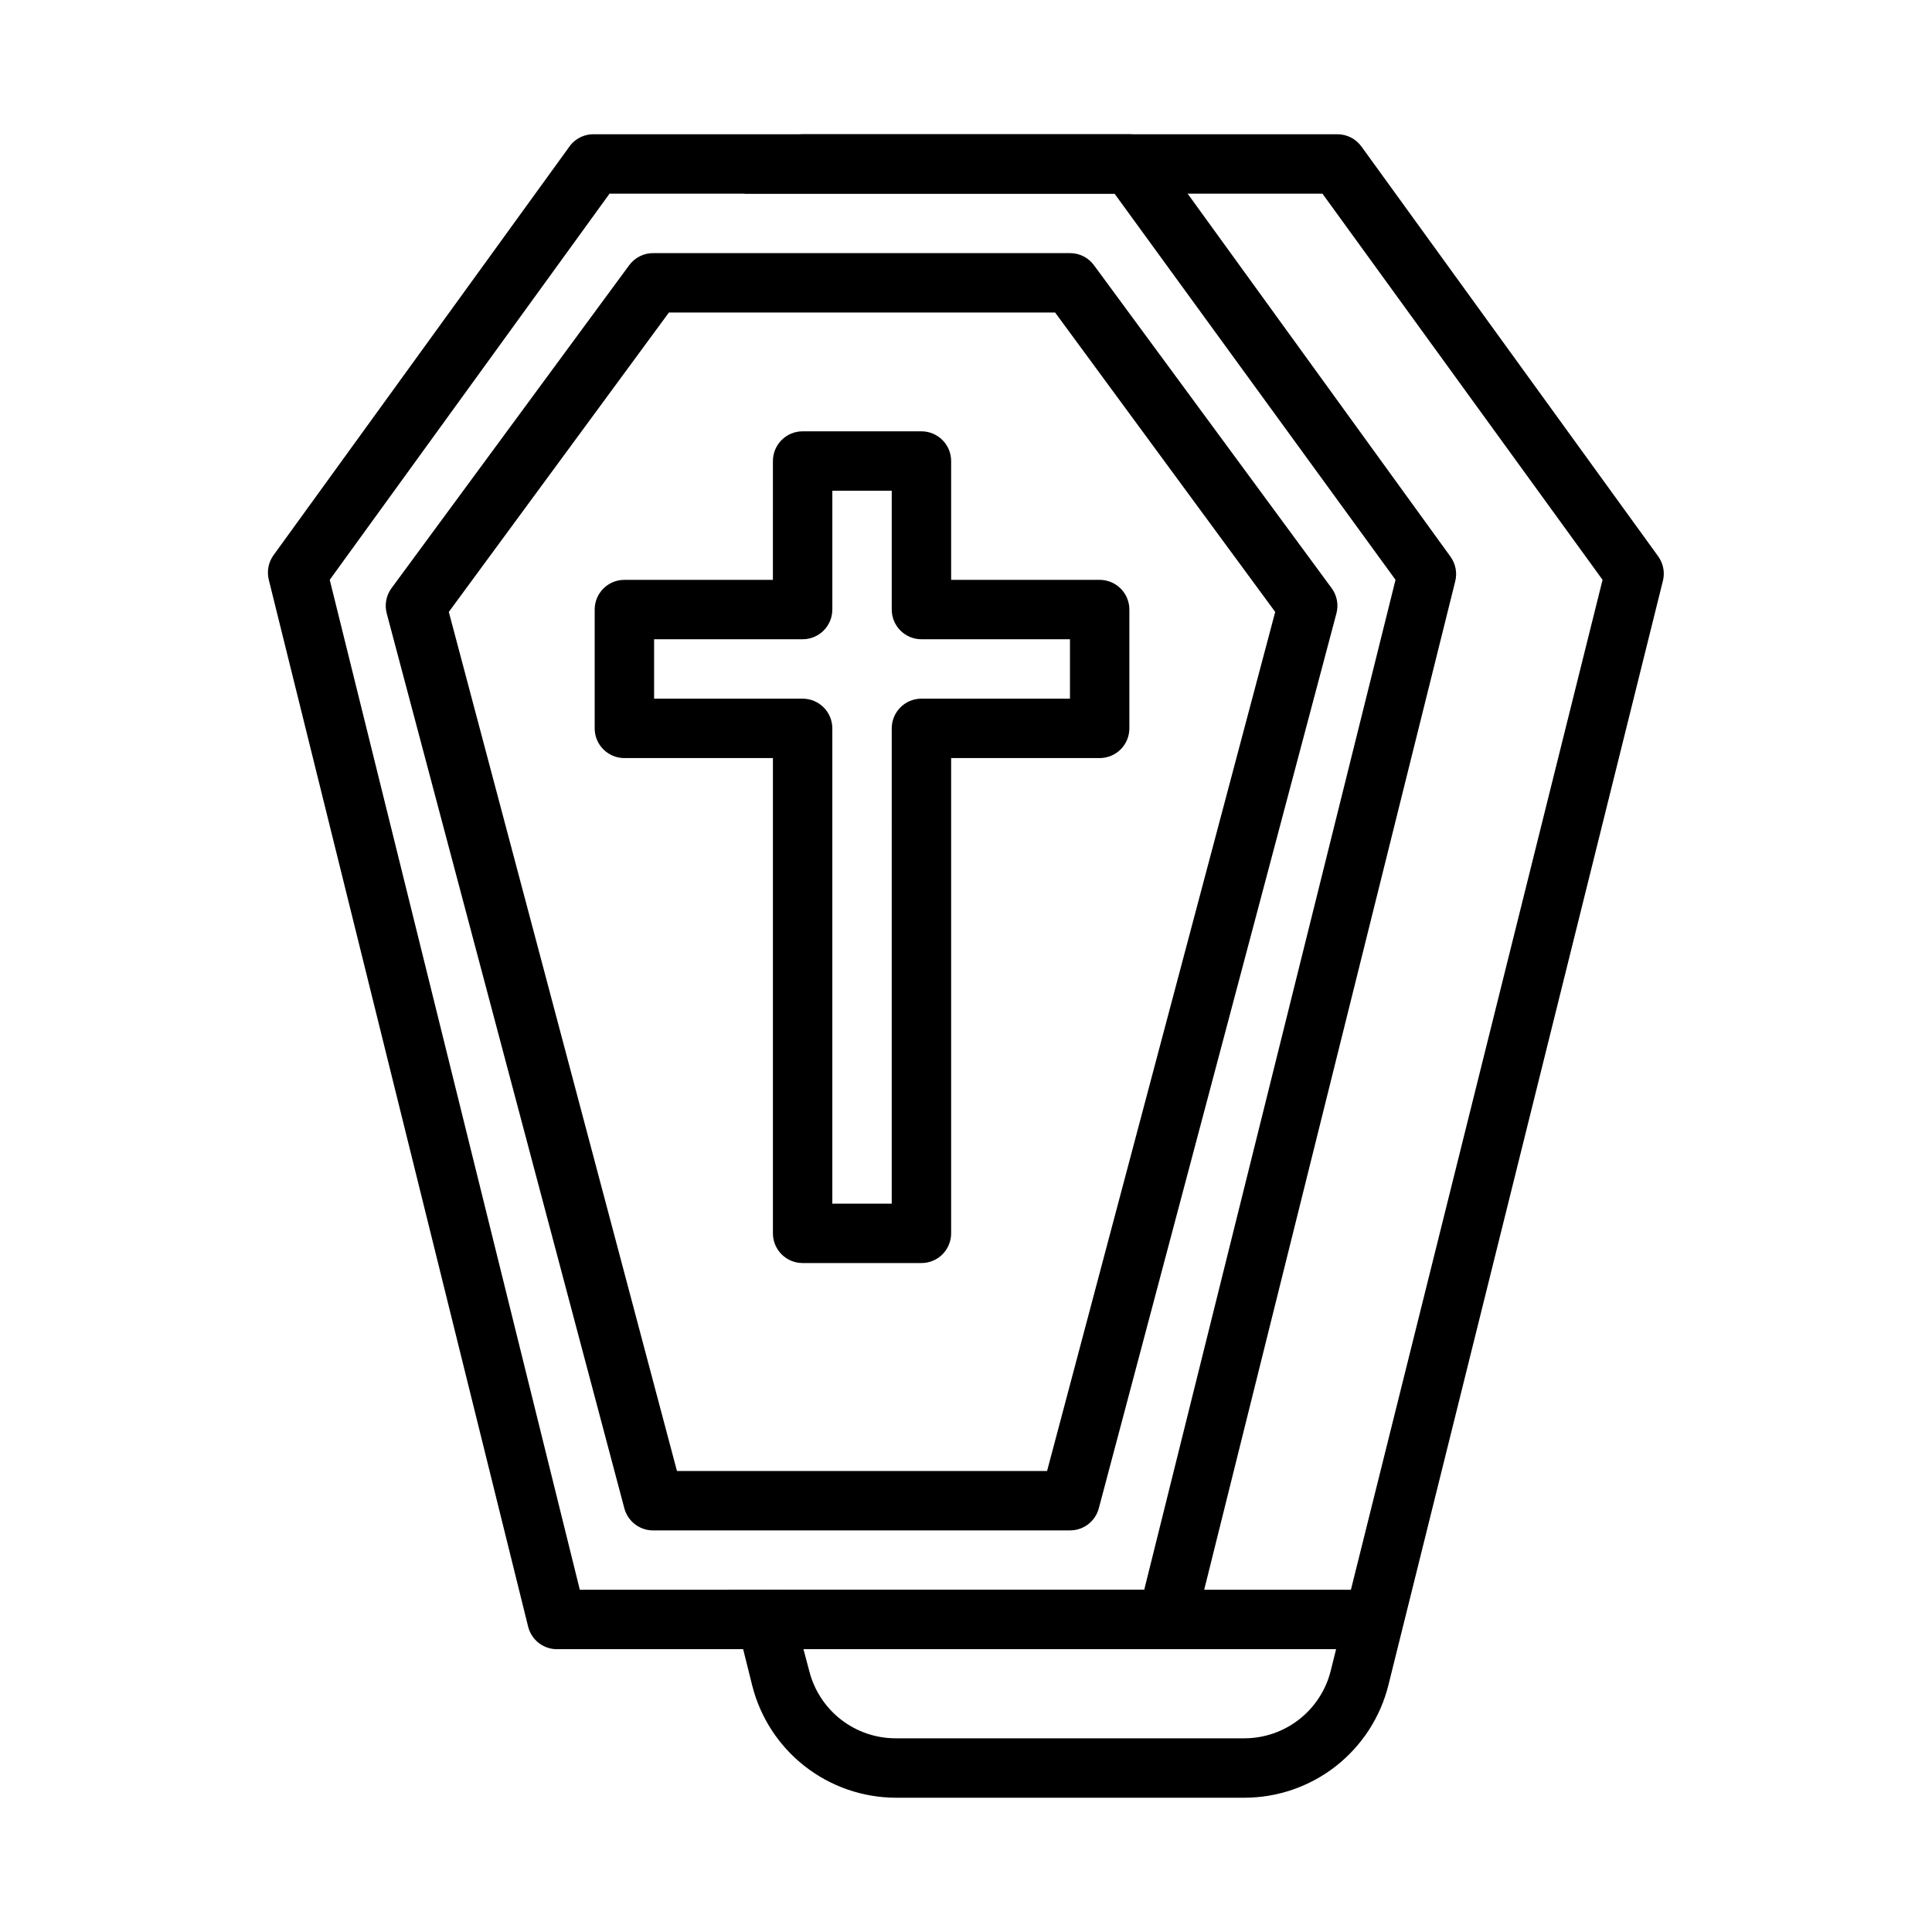
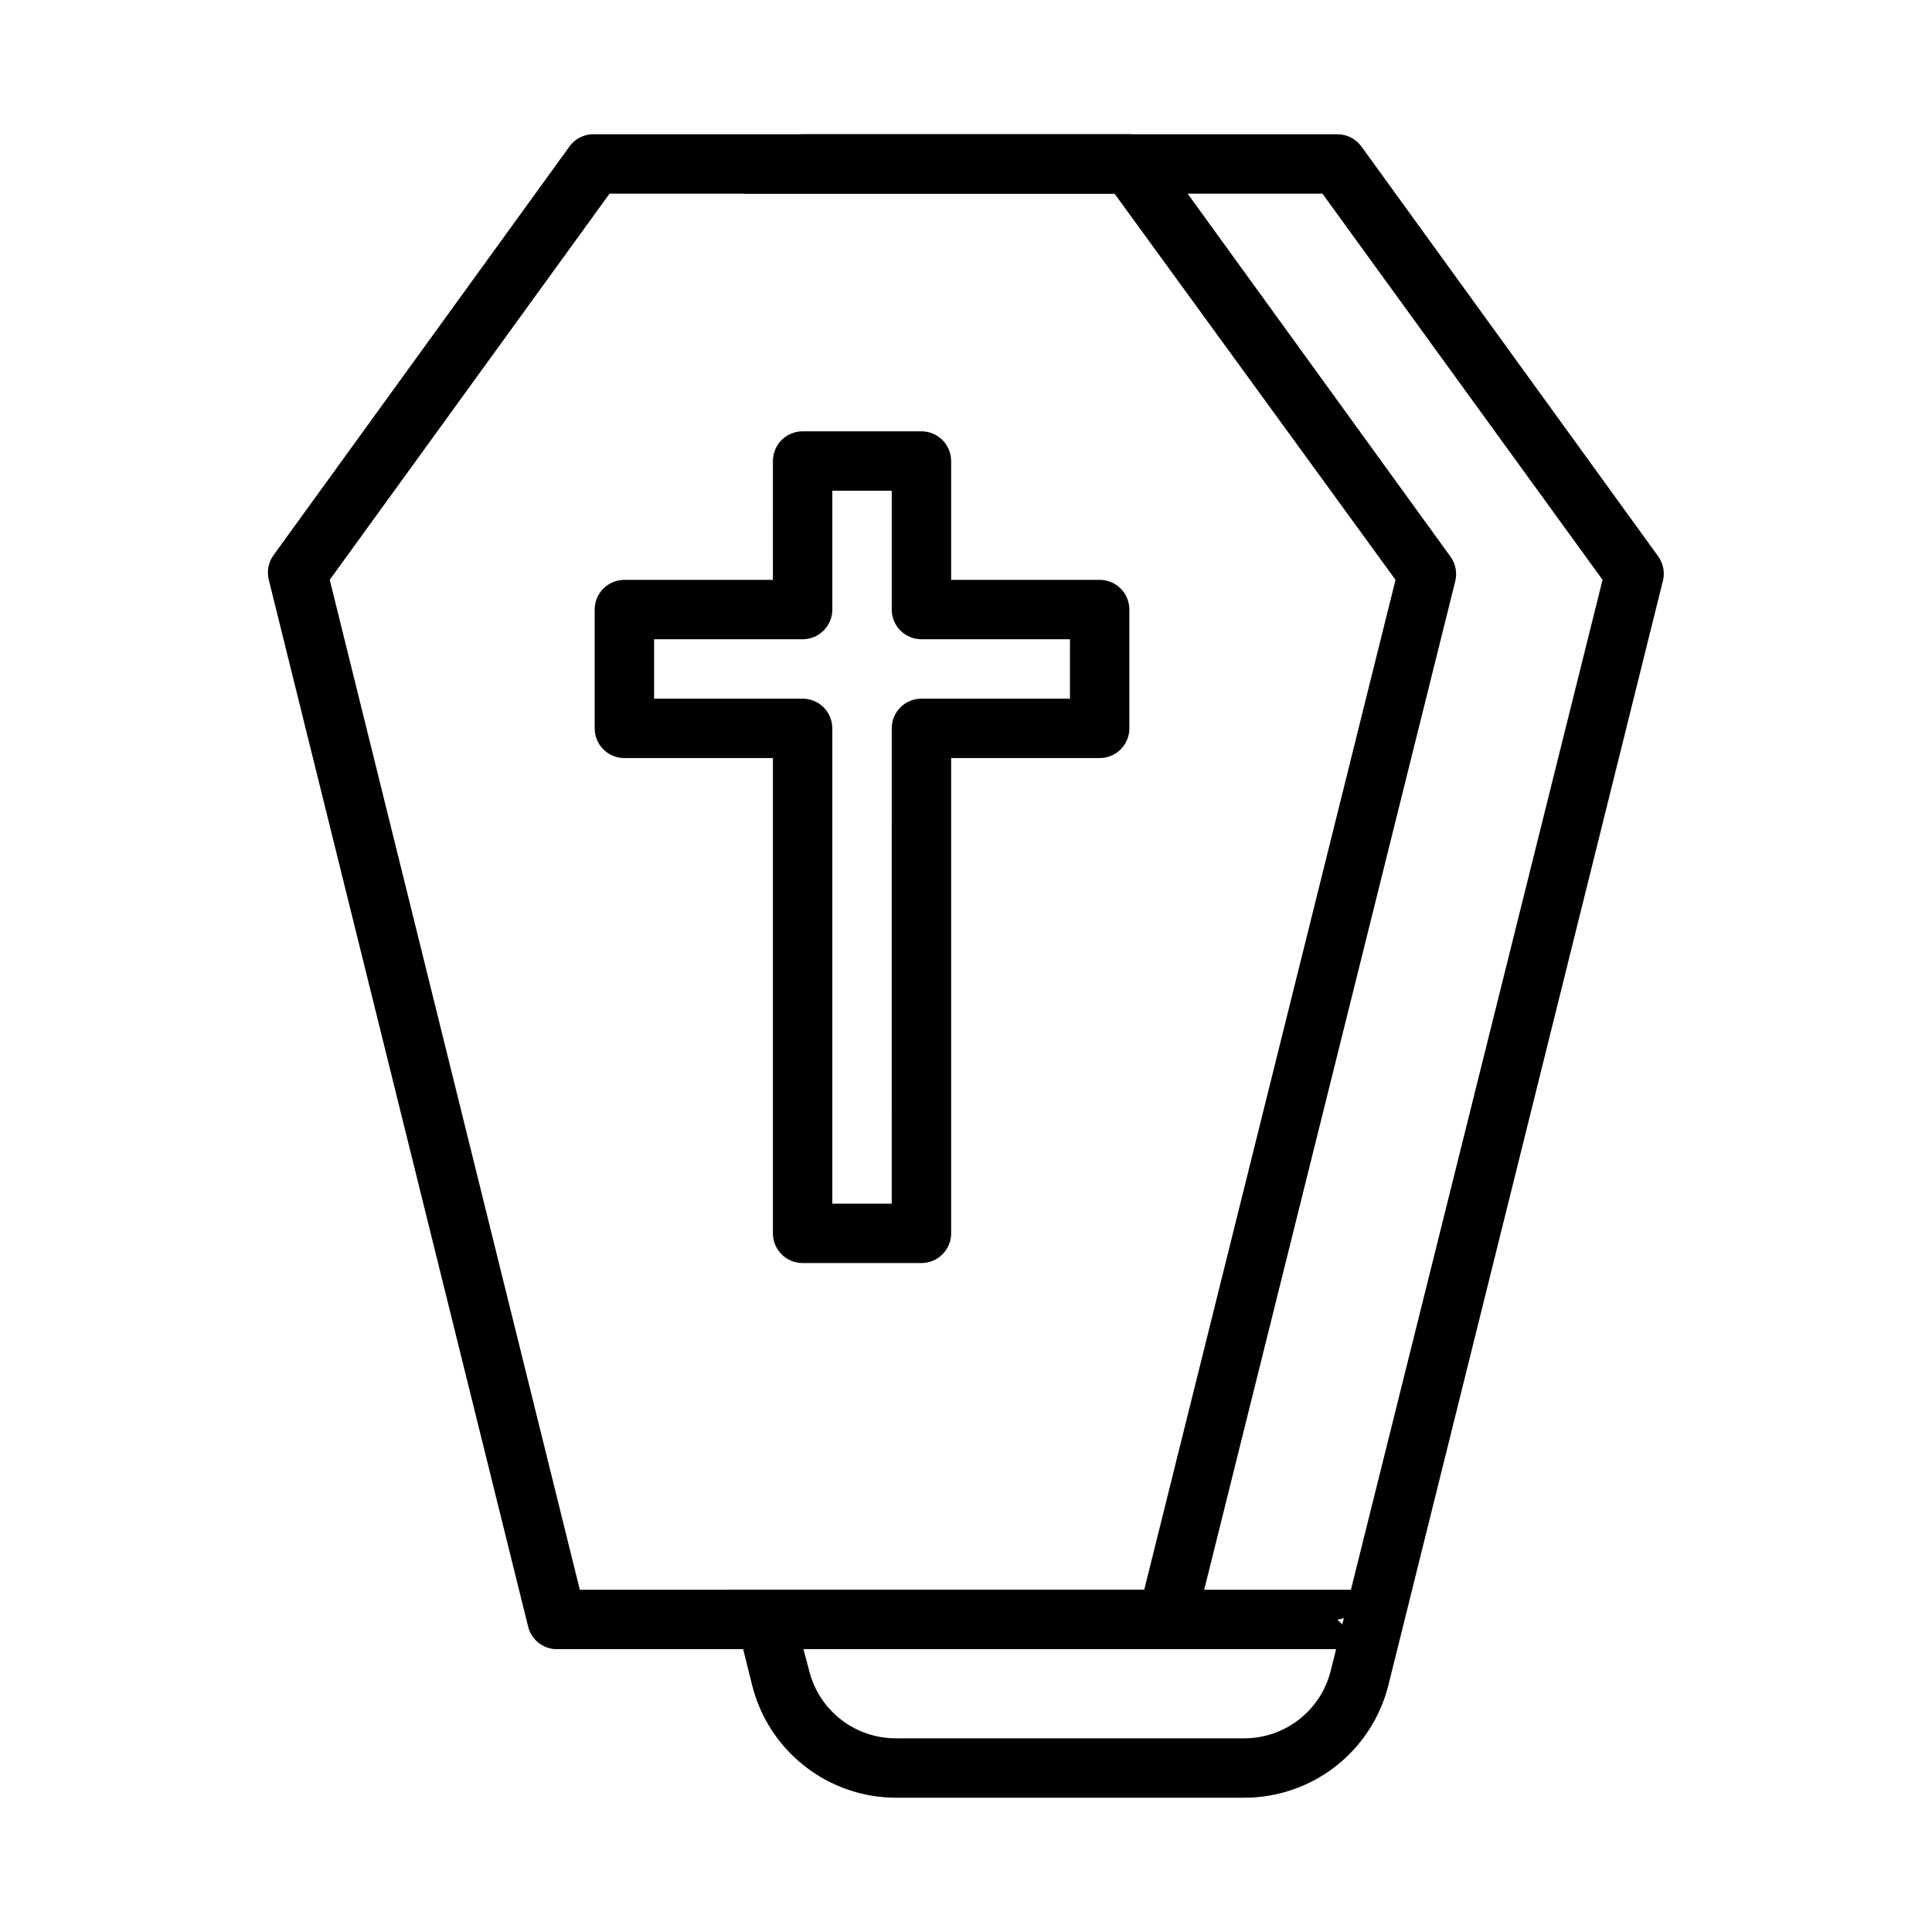
<svg xmlns="http://www.w3.org/2000/svg" fill="#000000" width="800px" height="800px" version="1.1" viewBox="144 144 512 512">
  <g>
-     <path d="m506.27 581.05h-157.44 0.004c-4.348 0-7.875-3.523-7.875-7.871s3.527-7.871 7.875-7.871h157.44-0.004c4.348 0 7.875 3.523 7.875 7.871s-3.527 7.871-7.875 7.871z" />
+     <path d="m506.27 581.05h-157.44 0.004c-4.348 0-7.875-3.523-7.875-7.871s3.527-7.871 7.875-7.871h157.44-0.004s-3.527 7.871-7.875 7.871z" />
    <path d="m453.05 581.05h-161.22c-3.703 0.109-6.984-2.383-7.871-5.981l-68.723-277.41c-0.566-2.258-0.105-4.652 1.258-6.535l78.719-108.71 0.004-0.004c1.566-1.887 3.926-2.934 6.375-2.832h141.7c2.519-0.008 4.891 1.191 6.379 3.227l78.719 108.71v0.004c1.367 1.883 1.828 4.273 1.262 6.531l-68.961 277.02c-0.867 3.512-4.019 5.977-7.637 5.981zm-155.39-15.742h149.57l66.598-267.65-74.469-102.34h-133.82l-74.156 102.34z" />
-     <path d="m427.55 549.57h-110.21c-3.66 0.125-6.922-2.289-7.875-5.824l-62.977-237.18c-0.613-2.309-0.152-4.769 1.262-6.691l62.977-85.57c1.535-2.102 4.008-3.312 6.613-3.227h110.21c2.519-0.008 4.891 1.191 6.375 3.227l62.977 85.57c1.414 1.922 1.875 4.383 1.262 6.691l-62.977 237.18c-0.93 3.449-4.066 5.84-7.637 5.824zm-104.15-15.742h98.086l60.457-227.66-58.332-79.352h-102.34l-58.332 79.352z" />
    <path d="m388.19 478.72h-31.488c-4.348 0-7.871-3.523-7.871-7.871v-125.95h-39.363c-4.348 0-7.871-3.523-7.871-7.871v-31.488c0-4.348 3.523-7.871 7.871-7.871h39.359l0.004-31.488c0-4.348 3.523-7.875 7.871-7.875h31.488c2.086 0 4.09 0.832 5.566 2.309 1.477 1.477 2.305 3.477 2.305 5.566v31.488h39.359c2.09 0 4.09 0.828 5.566 2.305 1.477 1.477 2.305 3.477 2.305 5.566v31.488c0 2.086-0.828 4.09-2.305 5.566-1.477 1.477-3.477 2.305-5.566 2.305h-39.359v125.95c0 2.086-0.828 4.09-2.305 5.566-1.477 1.477-3.481 2.305-5.566 2.305zm-23.617-15.742h15.742l0.004-125.95c0-4.348 3.523-7.875 7.871-7.875h39.359v-15.742h-39.359c-4.348 0-7.871-3.523-7.871-7.871v-31.488h-15.742v31.488h-0.004c0 2.086-0.828 4.09-2.305 5.566-1.477 1.477-3.481 2.305-5.566 2.305h-39.359v15.742h39.359c2.086 0 4.09 0.832 5.566 2.309 1.477 1.477 2.305 3.477 2.305 5.566z" />
    <path d="m583.5 291.52-78.719-108.71-0.004-0.004c-1.484-2.035-3.856-3.234-6.375-3.227h-141.7c-2.519-0.008-4.891 1.191-6.379 3.227l-9.051 12.516h153.19l74.234 102.34-72.027 289.06c-1.266 5.121-4.211 9.668-8.363 12.922-4.148 3.254-9.27 5.023-14.547 5.027h-92.414c-5.277-0.004-10.398-1.773-14.547-5.027-4.152-3.254-7.098-7.801-8.363-12.922l-5.668-21.41h-15.742l6.297 25.27c2.117 8.492 7.008 16.035 13.891 21.438 6.887 5.406 15.379 8.359 24.133 8.395h92.414c8.781 0 17.309-2.938 24.227-8.344s11.828-12.973 13.953-21.488l72.816-292.92c0.449-2.133-0.008-4.359-1.258-6.141z" />
  </g>
</svg>